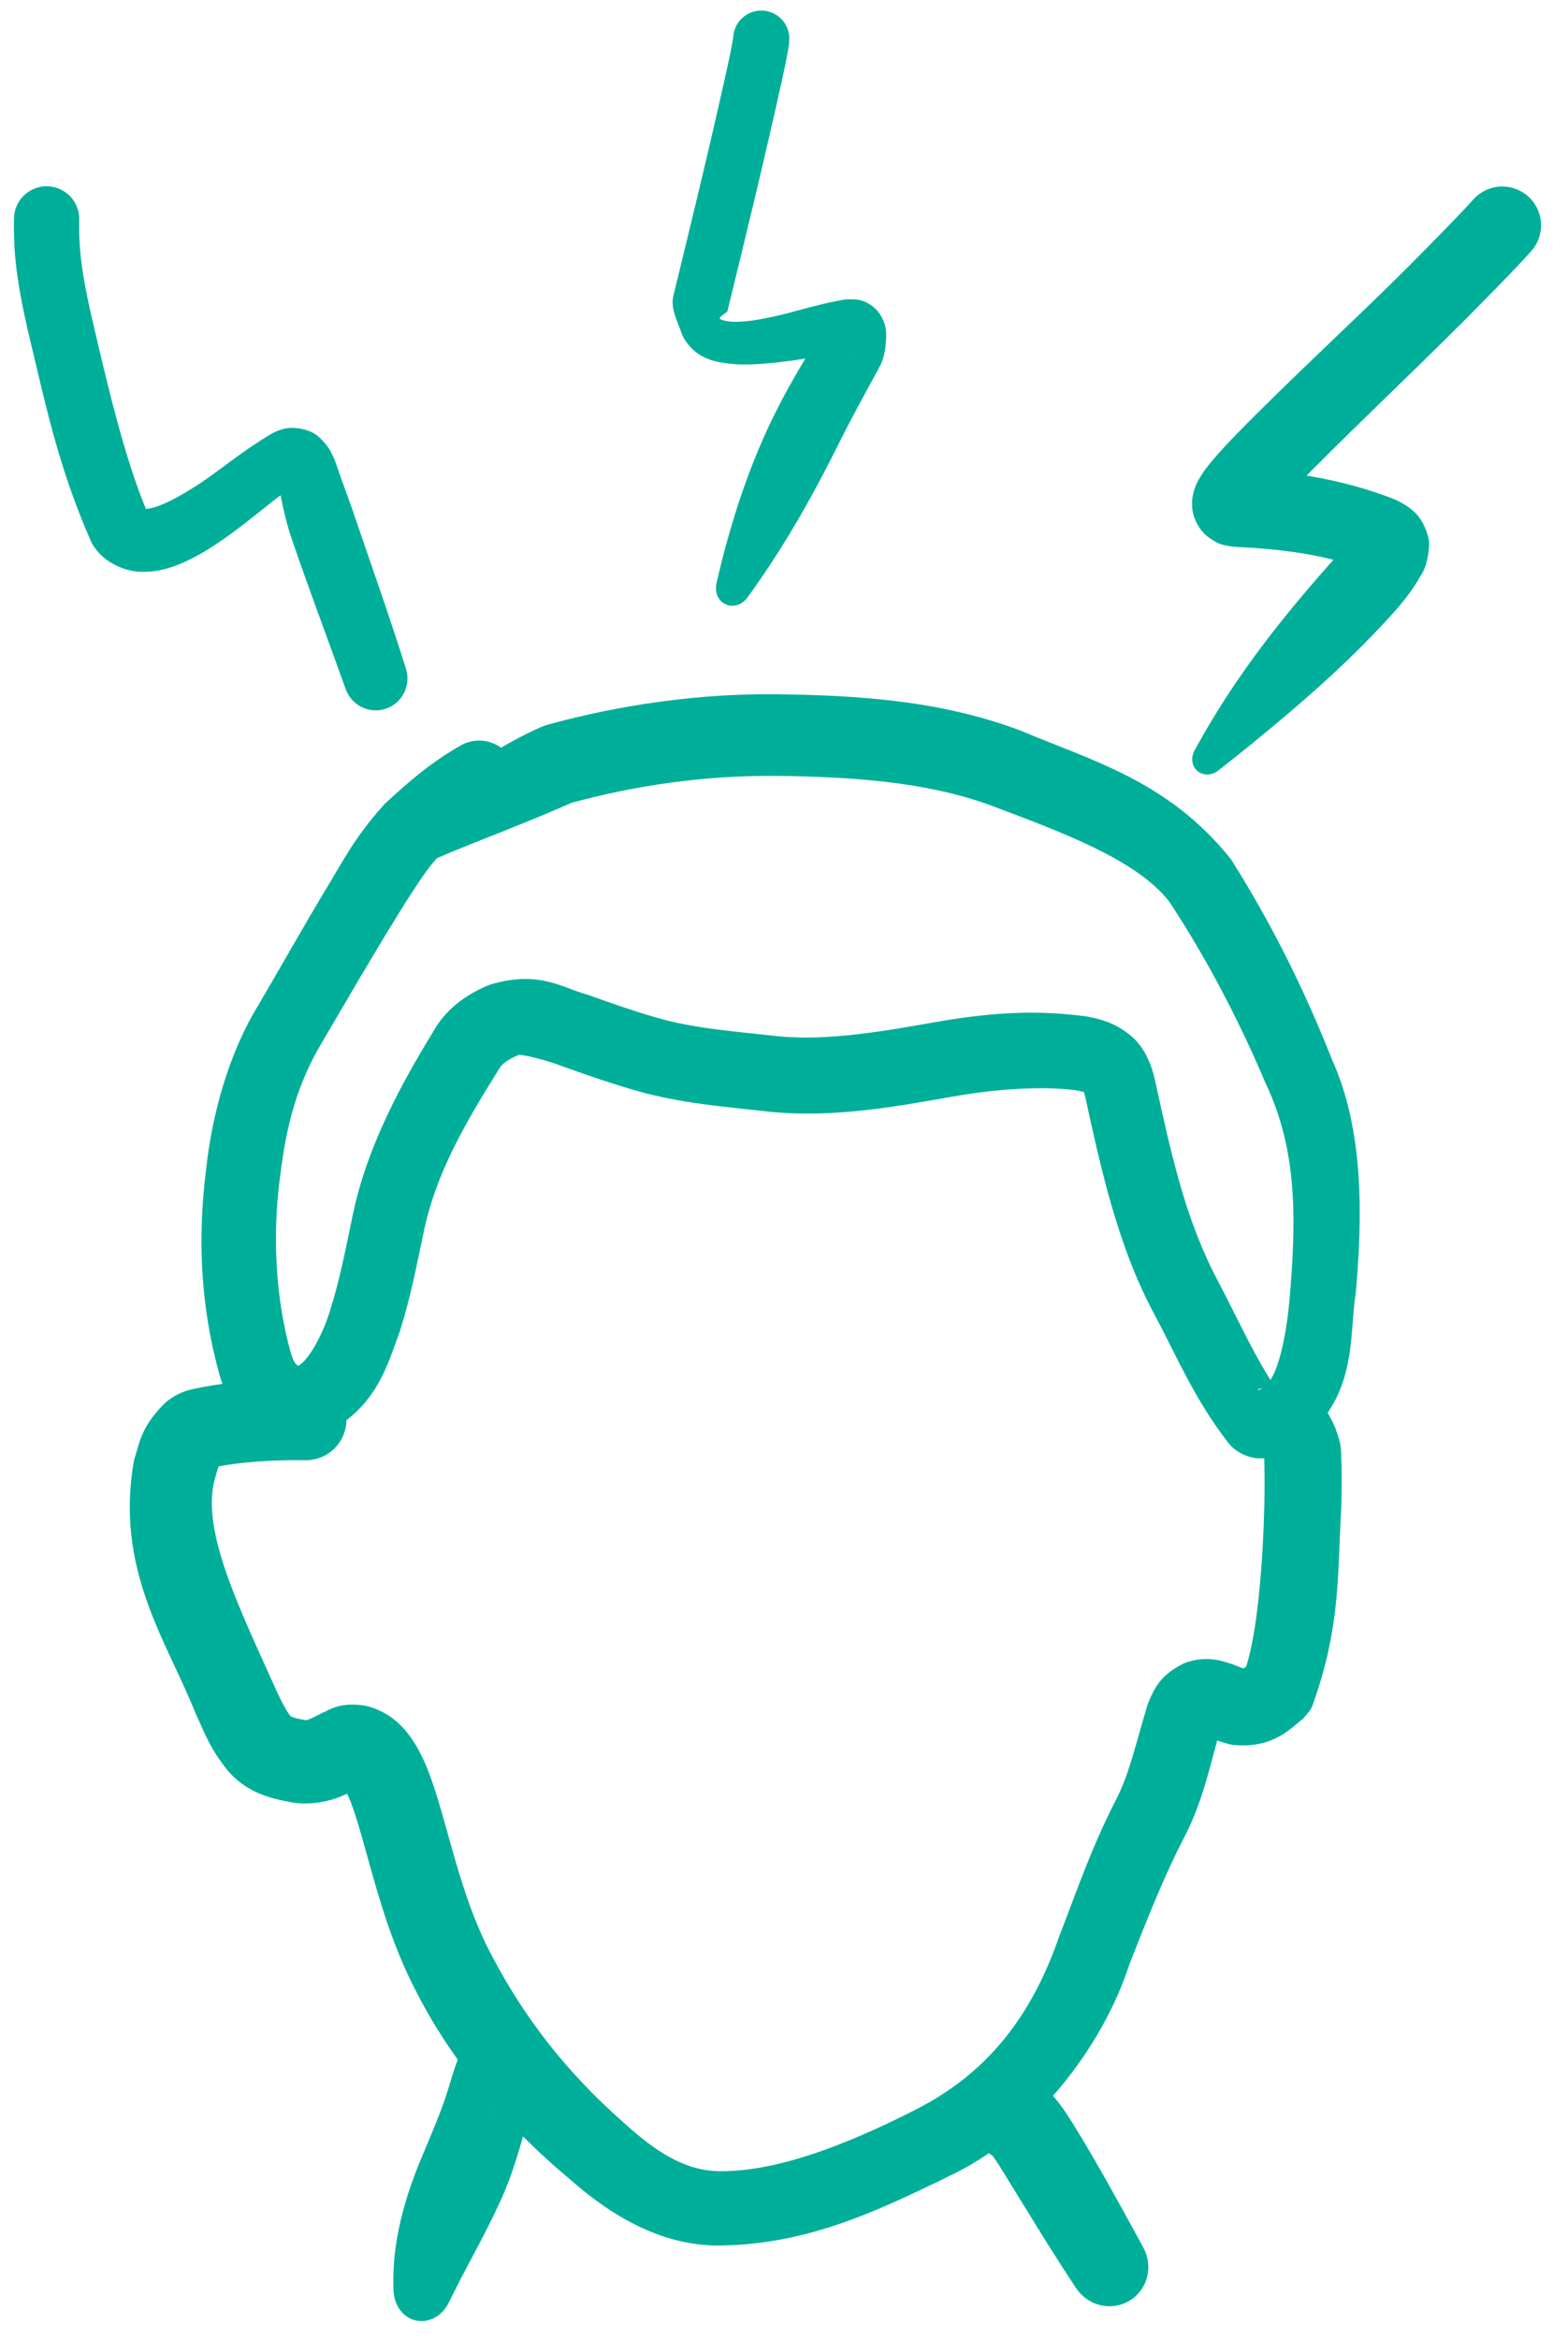
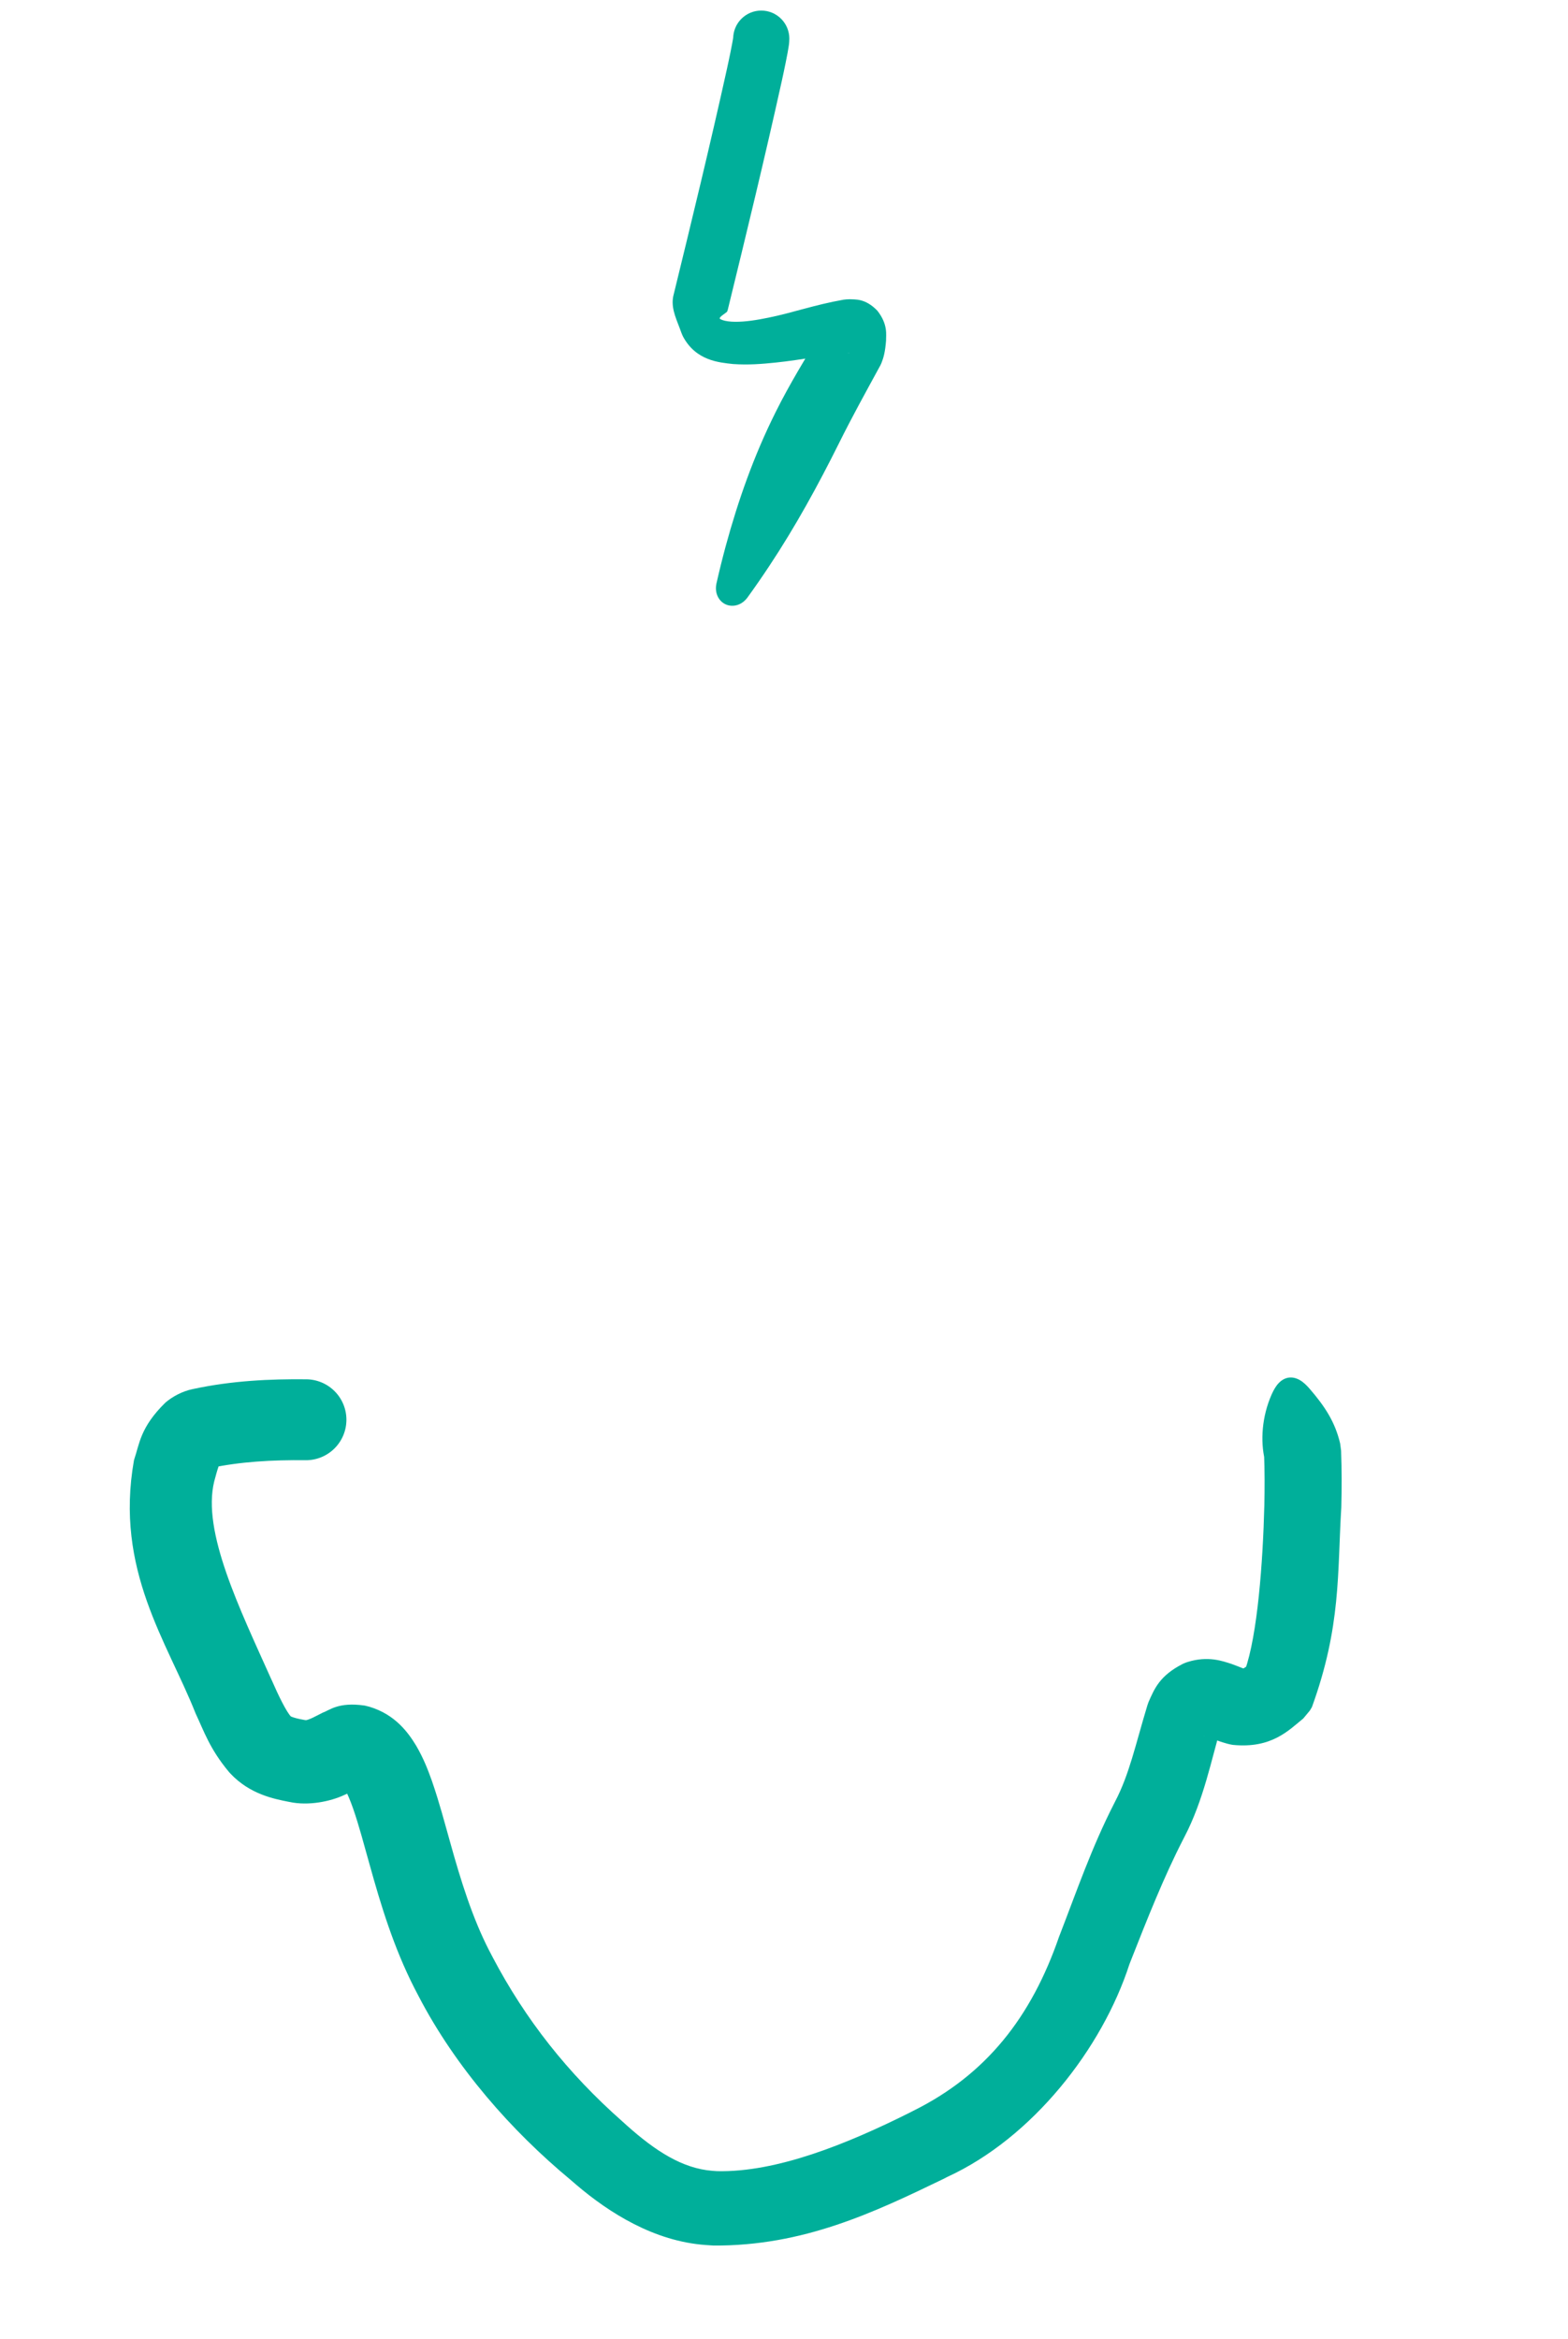
<svg xmlns="http://www.w3.org/2000/svg" width="57" height="85" viewBox="0 0 57 85" fill="none">
-   <path d="M2.88 7.976C2.885 7.661 2.766 7.357 2.547 7.131C2.329 6.905 2.029 6.775 1.715 6.769C1.4 6.764 1.096 6.883 0.87 7.102C0.644 7.32 0.514 7.62 0.508 7.934C0.498 8.421 0.512 8.947 0.563 9.454C0.65 10.319 0.814 11.128 0.99 11.918C0.994 11.938 0.999 11.959 1.004 11.98C1.634 14.571 2.089 16.921 3.328 19.72C3.378 19.802 3.424 19.897 3.58 20.072C3.963 20.517 4.644 20.784 5.158 20.78C5.679 20.791 6.08 20.669 6.431 20.538C7.127 20.266 7.66 19.914 8.171 19.558C9.149 18.879 10.172 17.947 10.826 17.564C10.826 17.564 10.818 17.569 10.791 17.576C10.755 17.586 10.671 17.609 10.541 17.592C10.411 17.578 10.267 17.505 10.196 17.448C10.054 17.327 10.075 17.334 10.078 17.395C10.081 17.413 10.085 17.436 10.091 17.464C10.197 17.992 10.341 18.775 10.547 19.404C10.557 19.435 10.567 19.467 10.578 19.498C11.069 20.956 11.591 22.341 12.097 23.745C12.254 24.176 12.409 24.607 12.565 25.039C12.667 25.325 12.877 25.562 13.15 25.696C13.424 25.83 13.739 25.852 14.027 25.755C14.315 25.657 14.553 25.45 14.689 25.177C14.825 24.904 14.848 24.589 14.757 24.299C14.617 23.855 14.474 23.414 14.329 22.973C13.861 21.544 13.349 20.114 12.883 18.732C12.873 18.703 12.863 18.674 12.854 18.645C12.64 18.025 12.447 17.537 12.197 16.798C12.177 16.745 12.155 16.688 12.127 16.627C12.034 16.436 11.939 16.189 11.595 15.884C11.248 15.544 10.536 15.488 10.239 15.607C10.123 15.64 10.028 15.679 9.945 15.719C8.609 16.504 7.928 17.175 6.968 17.757C6.518 18.039 6.055 18.291 5.664 18.419C5.473 18.483 5.302 18.504 5.246 18.494C5.181 18.477 5.289 18.507 5.285 18.515C5.366 18.608 5.344 18.59 5.339 18.578C4.517 16.632 3.882 13.883 3.317 11.456C3.313 11.437 3.309 11.417 3.304 11.398C3.138 10.655 2.993 9.92 2.924 9.221C2.883 8.809 2.872 8.412 2.88 7.976Z" fill="#00AF9A" />
  <path d="M28.694 1.405C28.694 1.134 28.587 0.874 28.395 0.683C28.204 0.491 27.944 0.384 27.673 0.384C27.402 0.384 27.143 0.491 26.951 0.683C26.76 0.874 26.652 1.134 26.652 1.405C26.657 1.289 26.652 1.384 26.646 1.413C26.639 1.453 26.63 1.507 26.621 1.554C26.602 1.659 26.581 1.766 26.56 1.869C26.517 2.084 26.469 2.305 26.422 2.522C25.815 5.266 25.145 8.023 24.473 10.769C24.467 10.793 24.463 10.818 24.461 10.843C24.406 11.27 24.619 11.661 24.765 12.08C24.783 12.128 24.803 12.177 24.828 12.228C25.299 13.111 26.14 13.173 26.648 13.229C27.201 13.268 27.698 13.227 28.186 13.177C29.14 13.079 30.119 12.875 30.876 12.822C30.882 12.823 30.881 12.826 30.865 12.827C30.846 12.815 30.65 12.904 30.31 12.571C30.019 12.198 30.094 11.995 30.058 11.958C30.023 11.871 29.932 11.964 29.863 12.051C29.851 12.067 29.84 12.086 29.829 12.104C29.326 12.946 28.698 13.966 28.209 14.95C28.201 14.966 28.193 14.982 28.185 14.998C27.402 16.569 26.833 18.185 26.379 19.854C26.259 20.298 26.148 20.745 26.046 21.197C26.013 21.345 26.018 21.503 26.078 21.646C26.137 21.788 26.244 21.901 26.38 21.963C26.516 22.024 26.672 22.03 26.818 21.981C26.964 21.932 27.087 21.831 27.176 21.708C27.448 21.333 27.71 20.953 27.964 20.57C28.918 19.132 29.739 17.63 30.478 16.148C30.485 16.133 30.493 16.118 30.5 16.104C30.973 15.152 31.439 14.311 32.003 13.277C32.017 13.251 32.03 13.221 32.042 13.193C32.123 12.989 32.178 12.784 32.21 12.376C32.205 12.181 32.29 11.795 31.894 11.291C31.447 10.827 31.07 10.889 30.891 10.874C30.803 10.875 30.734 10.881 30.668 10.89C29.604 11.078 28.799 11.37 27.934 11.544C27.512 11.632 27.09 11.697 26.724 11.694C26.543 11.693 26.376 11.67 26.275 11.635C26.168 11.597 26.17 11.582 26.165 11.578C26.166 11.579 26.165 11.578 26.164 11.575C26.143 11.518 26.369 11.387 26.431 11.328C26.441 11.305 26.45 11.281 26.456 11.257C27.131 8.495 27.799 5.75 28.417 2.956C28.466 2.733 28.515 2.505 28.561 2.275C28.584 2.164 28.607 2.047 28.63 1.921C28.641 1.863 28.653 1.795 28.663 1.729C28.673 1.648 28.688 1.62 28.694 1.405Z" fill="#00AF9A" />
-   <path d="M55.646 9.147C55.9 8.872 56.035 8.508 56.02 8.134C56.006 7.76 55.844 7.407 55.569 7.152C55.294 6.898 54.93 6.763 54.556 6.778C54.182 6.792 53.829 6.955 53.575 7.23C53.226 7.616 52.902 7.951 52.546 8.318C52.099 8.778 51.642 9.24 51.185 9.7C51.184 9.701 51.184 9.701 51.183 9.702C49.151 11.731 46.996 13.684 44.904 15.823C44.902 15.825 44.899 15.828 44.897 15.831C44.62 16.12 44.352 16.402 44.064 16.745C43.916 16.93 43.781 17.071 43.569 17.44C43.516 17.543 43.448 17.657 43.38 17.919C43.351 18.05 43.309 18.236 43.35 18.537C43.382 18.833 43.587 19.238 43.836 19.448C44.338 19.853 44.566 19.808 44.708 19.85C44.85 19.871 44.928 19.873 44.989 19.877C45.001 19.877 45.013 19.878 45.024 19.879C46.678 19.961 48.233 20.164 49.671 20.727L49.554 20.675C49.562 20.679 49.568 20.682 49.574 20.685C49.612 20.702 49.618 20.725 49.496 20.622C49.375 20.552 49.119 20.089 49.152 19.814C49.163 19.551 49.209 19.508 49.205 19.496C49.205 19.488 49.182 19.521 49.15 19.562C49.013 19.737 48.77 20.002 48.544 20.261C48.543 20.262 48.541 20.265 48.539 20.267C47.026 21.96 45.479 23.849 44.218 25.905C43.944 26.35 43.68 26.803 43.428 27.264C43.362 27.386 43.327 27.527 43.344 27.667C43.361 27.806 43.427 27.933 43.531 28.02C43.635 28.108 43.771 28.152 43.911 28.145C44.052 28.139 44.185 28.081 44.294 27.995C44.701 27.676 45.105 27.355 45.503 27.031C47.35 25.523 49.095 24.011 50.732 22.182C50.734 22.18 50.736 22.178 50.738 22.175C50.998 21.873 51.241 21.575 51.518 21.137C51.643 20.877 51.87 20.74 51.949 19.875C51.992 19.413 51.643 18.771 51.384 18.578C51.124 18.349 50.965 18.282 50.84 18.214C50.822 18.205 50.805 18.196 50.788 18.188L50.671 18.136C48.886 17.434 46.976 17.138 45.187 17.03C45.175 17.03 45.162 17.029 45.149 17.028C45.115 17.026 45.098 17.022 45.147 17.029C45.196 17.056 45.325 16.989 45.755 17.332C45.968 17.51 46.15 17.871 46.176 18.119C46.21 18.373 46.175 18.511 46.156 18.597C46.111 18.767 46.085 18.793 46.077 18.814C46.054 18.85 46.16 18.699 46.256 18.59C46.462 18.349 46.711 18.086 46.965 17.821C46.967 17.819 46.969 17.816 46.972 17.814C48.955 15.786 51.093 13.78 53.184 11.693C53.184 11.692 53.185 11.692 53.186 11.691C53.648 11.226 54.11 10.759 54.571 10.285C54.927 9.919 55.311 9.518 55.646 9.147Z" fill="#00AF9A" />
-   <path d="M18.042 29.502C18.366 29.336 18.61 29.048 18.721 28.702C18.832 28.356 18.802 27.98 18.636 27.657C18.47 27.333 18.182 27.089 17.836 26.978C17.49 26.866 17.114 26.897 16.791 27.063C15.591 27.751 14.847 28.423 14.004 29.194C14.001 29.197 13.999 29.199 13.996 29.201C12.836 30.473 12.419 31.403 11.746 32.477C10.954 33.816 10.194 35.153 9.42 36.479C9.415 36.488 9.409 36.498 9.404 36.507C8.325 38.245 7.713 40.493 7.504 42.399C7.502 42.416 7.499 42.434 7.497 42.451C7.179 44.947 7.276 47.431 7.976 49.946C7.984 49.97 7.991 49.994 7.998 50.018C8.202 50.803 8.928 51.716 9.702 52.072C9.732 52.087 9.762 52.102 9.792 52.117C10.618 52.481 11.175 52.315 11.669 52.155C11.711 52.14 11.752 52.123 11.793 52.106C13.704 51.156 14.085 49.586 14.537 48.372C14.94 47.105 15.169 45.867 15.417 44.702C15.418 44.697 15.419 44.691 15.42 44.686C15.861 42.645 16.87 40.873 18.154 38.827C18.155 38.826 18.156 38.824 18.157 38.822C18.241 38.678 18.429 38.511 18.839 38.346C18.839 38.346 18.839 38.346 18.84 38.346C18.756 38.278 19.649 38.441 20.431 38.745C21.244 39.033 22.118 39.342 23.004 39.598C23.03 39.606 23.056 39.613 23.081 39.62C24.736 40.104 26.403 40.221 27.904 40.392C27.926 40.395 27.949 40.397 27.971 40.4C30.465 40.641 32.723 40.176 34.882 39.808C34.893 39.806 34.905 39.804 34.917 39.802C36.262 39.579 37.857 39.464 39.061 39.612C39.067 39.613 39.073 39.614 39.078 39.615C39.3 39.644 39.443 39.711 39.404 39.675C39.352 39.625 39.367 39.521 39.446 39.841C39.449 39.851 39.452 39.862 39.454 39.873C39.996 42.357 40.623 45.285 41.976 47.786C41.98 47.794 41.984 47.802 41.988 47.809C42.779 49.288 43.42 50.845 44.653 52.435C44.669 52.454 44.685 52.473 44.701 52.491C44.979 52.821 45.454 52.988 45.742 52.995C46.044 53.011 46.236 52.956 46.393 52.906C46.701 52.799 46.883 52.678 47.069 52.568C47.082 52.56 47.095 52.552 47.109 52.544C49.411 50.773 49.016 48.612 49.286 46.981C49.288 46.96 49.289 46.94 49.291 46.919C49.522 44.239 49.596 41.06 48.4 38.458C48.39 38.429 48.38 38.401 48.369 38.371C47.357 35.843 46.225 33.578 44.787 31.285C44.773 31.263 44.758 31.241 44.744 31.22C42.465 28.367 39.68 27.644 37.136 26.564C37.11 26.554 37.084 26.544 37.058 26.534C34.108 25.433 31.116 25.27 28.228 25.227C28.211 25.227 28.195 25.227 28.178 25.227C25.387 25.204 22.554 25.608 19.918 26.332L19.692 26.41C19.682 26.414 19.672 26.419 19.663 26.423C18.969 26.73 18.316 27.095 17.687 27.495C16.107 28.509 14.68 29.693 13.272 30.959C13.266 30.963 13.265 30.964 13.263 30.965C12.936 31.273 12.798 31.838 12.592 32.275C12.588 32.284 12.587 32.296 12.588 32.307C12.589 32.319 12.593 32.328 12.599 32.336C12.605 32.343 12.613 32.349 12.624 32.352C12.635 32.356 12.647 32.358 12.657 32.355C13.13 32.237 13.689 32.264 14.068 32.049C14.069 32.048 14.07 32.048 14.072 32.047C15.608 31.224 17.332 30.604 18.955 29.94C19.603 29.678 20.242 29.411 20.863 29.137C20.872 29.133 20.881 29.129 20.889 29.125L20.664 29.203C23.152 28.523 25.633 28.179 28.159 28.195C28.174 28.195 28.189 28.195 28.204 28.195C30.939 28.227 33.674 28.404 36.032 29.274C36.054 29.282 36.075 29.29 36.096 29.298C38.552 30.224 41.322 31.241 42.493 32.752C42.499 32.761 42.506 32.771 42.513 32.78C43.841 34.783 45.041 37.088 45.974 39.288C45.983 39.311 45.991 39.333 45.999 39.353C47.116 41.672 47.12 44.08 46.919 46.717C46.918 46.736 46.916 46.755 46.914 46.774C46.802 48.384 46.478 50.202 45.846 50.476C45.843 50.478 45.839 50.48 45.835 50.482C45.775 50.516 45.699 50.524 45.731 50.494C45.751 50.482 45.8 50.451 45.959 50.455C46.105 50.451 46.439 50.561 46.622 50.782C46.633 50.794 46.643 50.806 46.653 50.819C45.799 49.721 45.099 48.121 44.304 46.608C44.3 46.6 44.296 46.593 44.292 46.585C43.097 44.348 42.584 41.981 41.987 39.255C41.984 39.243 41.981 39.231 41.978 39.219C41.906 38.884 41.681 38.095 41.082 37.617C40.509 37.151 39.973 37.028 39.529 36.942C39.517 36.94 39.505 36.938 39.493 36.936C37.642 36.69 36.13 36.806 34.44 37.067C34.425 37.069 34.41 37.072 34.395 37.075C32.25 37.451 30.146 37.846 28.259 37.654C28.242 37.652 28.225 37.65 28.208 37.648C26.625 37.474 25.173 37.365 23.838 36.972C23.817 36.966 23.796 36.959 23.774 36.953C22.969 36.72 22.186 36.443 21.346 36.143C20.49 35.926 19.63 35.24 17.831 35.775C17.817 35.78 17.805 35.785 17.792 35.79C17.121 36.058 16.264 36.569 15.767 37.459C15.761 37.469 15.756 37.479 15.75 37.489C14.617 39.332 13.342 41.651 12.828 44.132C12.827 44.138 12.825 44.145 12.824 44.151C12.57 45.36 12.35 46.516 12.016 47.566C11.711 48.598 11.133 49.569 10.762 49.669C10.759 49.671 10.756 49.672 10.753 49.673C10.725 49.702 10.675 49.613 10.986 49.73C10.974 49.724 10.963 49.718 10.953 49.713C10.715 49.564 10.695 49.518 10.588 49.221C10.583 49.204 10.578 49.187 10.573 49.169C10.017 47.195 9.898 44.925 10.175 42.807C10.177 42.79 10.18 42.774 10.182 42.757C10.405 40.888 10.805 39.38 11.72 37.856C11.726 37.847 11.731 37.838 11.736 37.829C12.512 36.5 13.288 35.173 14.076 33.874C14.665 32.912 15.405 31.697 15.873 31.199C15.875 31.197 15.877 31.195 15.879 31.193C16.567 30.545 17.425 29.852 18.042 29.502Z" fill="#00AF9A" />
  <path d="M11.122 53.064C11.512 53.064 11.886 52.909 12.162 52.633C12.438 52.357 12.593 51.983 12.593 51.593C12.593 51.203 12.438 50.829 12.162 50.554C11.886 50.278 11.512 50.123 11.122 50.123C9.819 50.11 8.435 50.172 7.021 50.476C7.011 50.478 7.002 50.48 6.992 50.482C6.626 50.559 6.264 50.754 6.013 50.97C5.089 51.874 5.07 52.484 4.878 53.037C4.875 53.049 4.872 53.061 4.869 53.072C4.166 57.056 6.078 59.657 7.11 62.264C7.114 62.273 7.118 62.282 7.122 62.291C7.413 62.907 7.625 63.556 8.318 64.386C8.335 64.406 8.353 64.426 8.371 64.445C9.084 65.211 9.99 65.375 10.464 65.471C10.482 65.475 10.499 65.478 10.517 65.481C11.216 65.633 12.013 65.462 12.505 65.234C12.756 65.125 12.96 65.011 13.074 64.957C13.127 64.93 13.159 64.921 13.113 64.936C13.071 64.947 12.905 65.003 12.63 64.947C12.618 64.945 12.606 64.942 12.595 64.939C12.365 64.858 12.414 64.795 12.516 64.981C12.615 65.146 12.733 65.426 12.838 65.727C13.05 66.338 13.237 67.05 13.44 67.773C13.844 69.225 14.307 70.761 15.063 72.244C15.115 72.346 15.168 72.446 15.22 72.546C16.564 75.127 18.584 77.425 20.733 79.208C20.807 79.273 20.879 79.335 20.955 79.399C22.145 80.412 23.779 81.45 25.656 81.583C25.75 81.591 25.847 81.597 25.94 81.602C29.2 81.622 31.766 80.403 34.28 79.189C34.334 79.162 34.387 79.135 34.44 79.107C37.541 77.681 40.069 74.436 41.058 71.376C41.073 71.338 41.088 71.299 41.103 71.261C41.711 69.716 42.316 68.19 43.012 66.839C43.026 66.811 43.041 66.783 43.055 66.755C43.755 65.419 44.045 63.9 44.37 62.823C44.37 62.825 44.369 62.826 44.369 62.827C44.337 62.838 44.463 62.816 44.118 63.011C44.099 63.019 44.079 63.027 44.059 63.033C43.754 63.12 43.703 63.032 43.841 63.09C43.976 63.133 44.191 63.249 44.62 63.367C44.684 63.384 44.747 63.397 44.811 63.408C46.23 63.551 46.852 62.873 47.377 62.449L47.617 62.16C47.644 62.117 47.669 62.075 47.692 62.033C48.758 59.093 48.612 57.172 48.759 54.774C48.776 54.094 48.777 53.408 48.751 52.715L48.718 52.464C48.717 52.457 48.715 52.451 48.714 52.444C48.536 51.693 48.179 51.126 47.606 50.465C47.501 50.344 47.386 50.23 47.253 50.153C47.12 50.076 46.979 50.043 46.842 50.063C46.705 50.084 46.58 50.157 46.476 50.269C46.371 50.382 46.295 50.524 46.228 50.671C45.87 51.48 45.814 52.367 45.98 53.059C45.981 53.064 45.982 53.069 45.983 53.074L45.951 52.824C45.975 53.439 45.975 54.075 45.961 54.708C45.91 56.76 45.713 59.422 45.254 60.705C45.255 60.704 45.257 60.699 45.262 60.691L45.502 60.403C45.375 60.52 45.245 60.61 45.171 60.646C45.092 60.688 45.11 60.642 45.272 60.664C45.286 60.666 45.3 60.669 45.315 60.673C45.286 60.671 45.074 60.578 44.764 60.465C44.461 60.37 43.921 60.158 43.16 60.4C43.107 60.418 43.055 60.439 43.002 60.462C42.165 60.889 41.97 61.352 41.749 61.859C41.735 61.897 41.722 61.935 41.709 61.974C41.277 63.398 41.056 64.48 40.533 65.474C40.523 65.495 40.512 65.516 40.502 65.536C39.684 67.135 39.14 68.725 38.543 70.266C38.528 70.304 38.513 70.342 38.499 70.38C37.49 73.306 35.848 75.393 33.198 76.707C33.153 76.731 33.107 76.754 33.062 76.777C30.778 77.918 28.234 78.947 26.067 78.899C26.01 78.896 25.952 78.892 25.898 78.887C24.798 78.802 23.819 78.156 22.806 77.256C22.744 77.201 22.685 77.147 22.623 77.091C20.63 75.333 19.096 73.379 17.909 71.124C17.863 71.037 17.818 70.95 17.772 70.861C17.174 69.691 16.758 68.366 16.366 66.955C16.165 66.246 15.978 65.52 15.703 64.724C15.56 64.324 15.402 63.905 15.125 63.432C14.851 62.984 14.384 62.308 13.427 62.022C13.371 62.006 13.315 61.992 13.259 61.98C12.294 61.839 11.971 62.157 11.741 62.233C11.517 62.345 11.393 62.413 11.299 62.453C11.107 62.53 11.132 62.507 11.09 62.507C11.073 62.504 11.057 62.501 11.041 62.498C10.597 62.422 10.526 62.336 10.587 62.39C10.584 62.386 10.58 62.383 10.577 62.379C10.417 62.215 10.13 61.636 9.884 61.07C9.879 61.06 9.875 61.05 9.87 61.041C8.709 58.451 7.34 55.664 7.786 53.838C7.788 53.829 7.791 53.82 7.793 53.812C7.847 53.606 7.901 53.416 7.947 53.286C7.987 53.156 8.05 53.102 7.934 53.209C7.875 53.258 7.745 53.33 7.629 53.353C7.637 53.351 7.644 53.35 7.651 53.348C8.721 53.118 9.893 53.049 11.122 53.064Z" fill="#00AF9A" />
-   <path d="M17.751 76.711C18.144 76.829 18.567 76.785 18.927 76.591C19.288 76.396 19.556 76.066 19.674 75.674C19.791 75.281 19.747 74.858 19.553 74.498C19.358 74.137 19.029 73.869 18.636 73.751C18.246 73.624 17.784 73.711 17.574 73.812C17.331 73.919 17.22 74.019 17.14 74.088C16.98 74.236 16.933 74.311 16.885 74.377C16.801 74.499 16.773 74.559 16.745 74.612C16.693 74.716 16.67 74.775 16.646 74.833C16.602 74.945 16.572 75.029 16.544 75.113C16.458 75.367 16.39 75.589 16.323 75.815C16.322 75.817 16.321 75.82 16.32 75.823C16.057 76.714 15.695 77.512 15.355 78.335C15.354 78.336 15.354 78.337 15.353 78.339C14.823 79.58 14.312 81.176 14.3 82.755C14.298 82.915 14.299 83.074 14.304 83.234C14.317 83.484 14.389 83.735 14.539 83.939C14.689 84.143 14.902 84.284 15.14 84.331C15.378 84.378 15.628 84.33 15.845 84.199C16.061 84.068 16.224 83.864 16.332 83.639C16.394 83.513 16.456 83.389 16.519 83.265C17.132 82.034 17.772 80.978 18.366 79.581C18.367 79.58 18.367 79.578 18.368 79.577C18.754 78.644 19.005 77.641 19.279 76.71C19.28 76.707 19.281 76.704 19.282 76.701C19.345 76.493 19.409 76.284 19.467 76.112C19.486 76.057 19.505 76.005 19.514 75.982C19.517 75.973 19.522 75.966 19.503 76.004C19.492 76.025 19.481 76.053 19.418 76.145C19.38 76.195 19.345 76.257 19.198 76.392C19.124 76.455 19.021 76.55 18.787 76.653C18.585 76.75 18.132 76.836 17.751 76.711Z" fill="#00AF9A" />
-   <path d="M37.328 75.566C36.935 75.458 36.515 75.51 36.16 75.712C35.805 75.913 35.545 76.247 35.436 76.641C35.328 77.034 35.38 77.455 35.582 77.809C35.783 78.164 36.117 78.425 36.511 78.533C36.54 78.542 36.388 78.499 36.288 78.444C36.184 78.389 36.12 78.34 36.082 78.309C36.009 78.247 36.008 78.238 36.009 78.242C36.062 78.3 36.241 78.561 36.378 78.781C36.379 78.782 36.38 78.783 36.38 78.784C37.192 80.093 38.046 81.519 38.938 82.876C38.998 82.966 39.056 83.055 39.115 83.145C39.32 83.455 39.633 83.681 39.996 83.769C40.359 83.856 40.741 83.799 41.058 83.608C41.376 83.418 41.606 83.108 41.699 82.746C41.792 82.385 41.74 82.002 41.563 81.676C41.512 81.582 41.462 81.49 41.411 81.396C40.632 79.975 39.877 78.585 38.981 77.139C38.98 77.137 38.979 77.136 38.978 77.134C38.797 76.856 38.663 76.621 38.336 76.227C38.268 76.15 38.194 76.064 38.038 75.933C37.96 75.869 37.853 75.789 37.701 75.71C37.553 75.63 37.351 75.571 37.328 75.566Z" fill="#00AF9A" />
</svg>